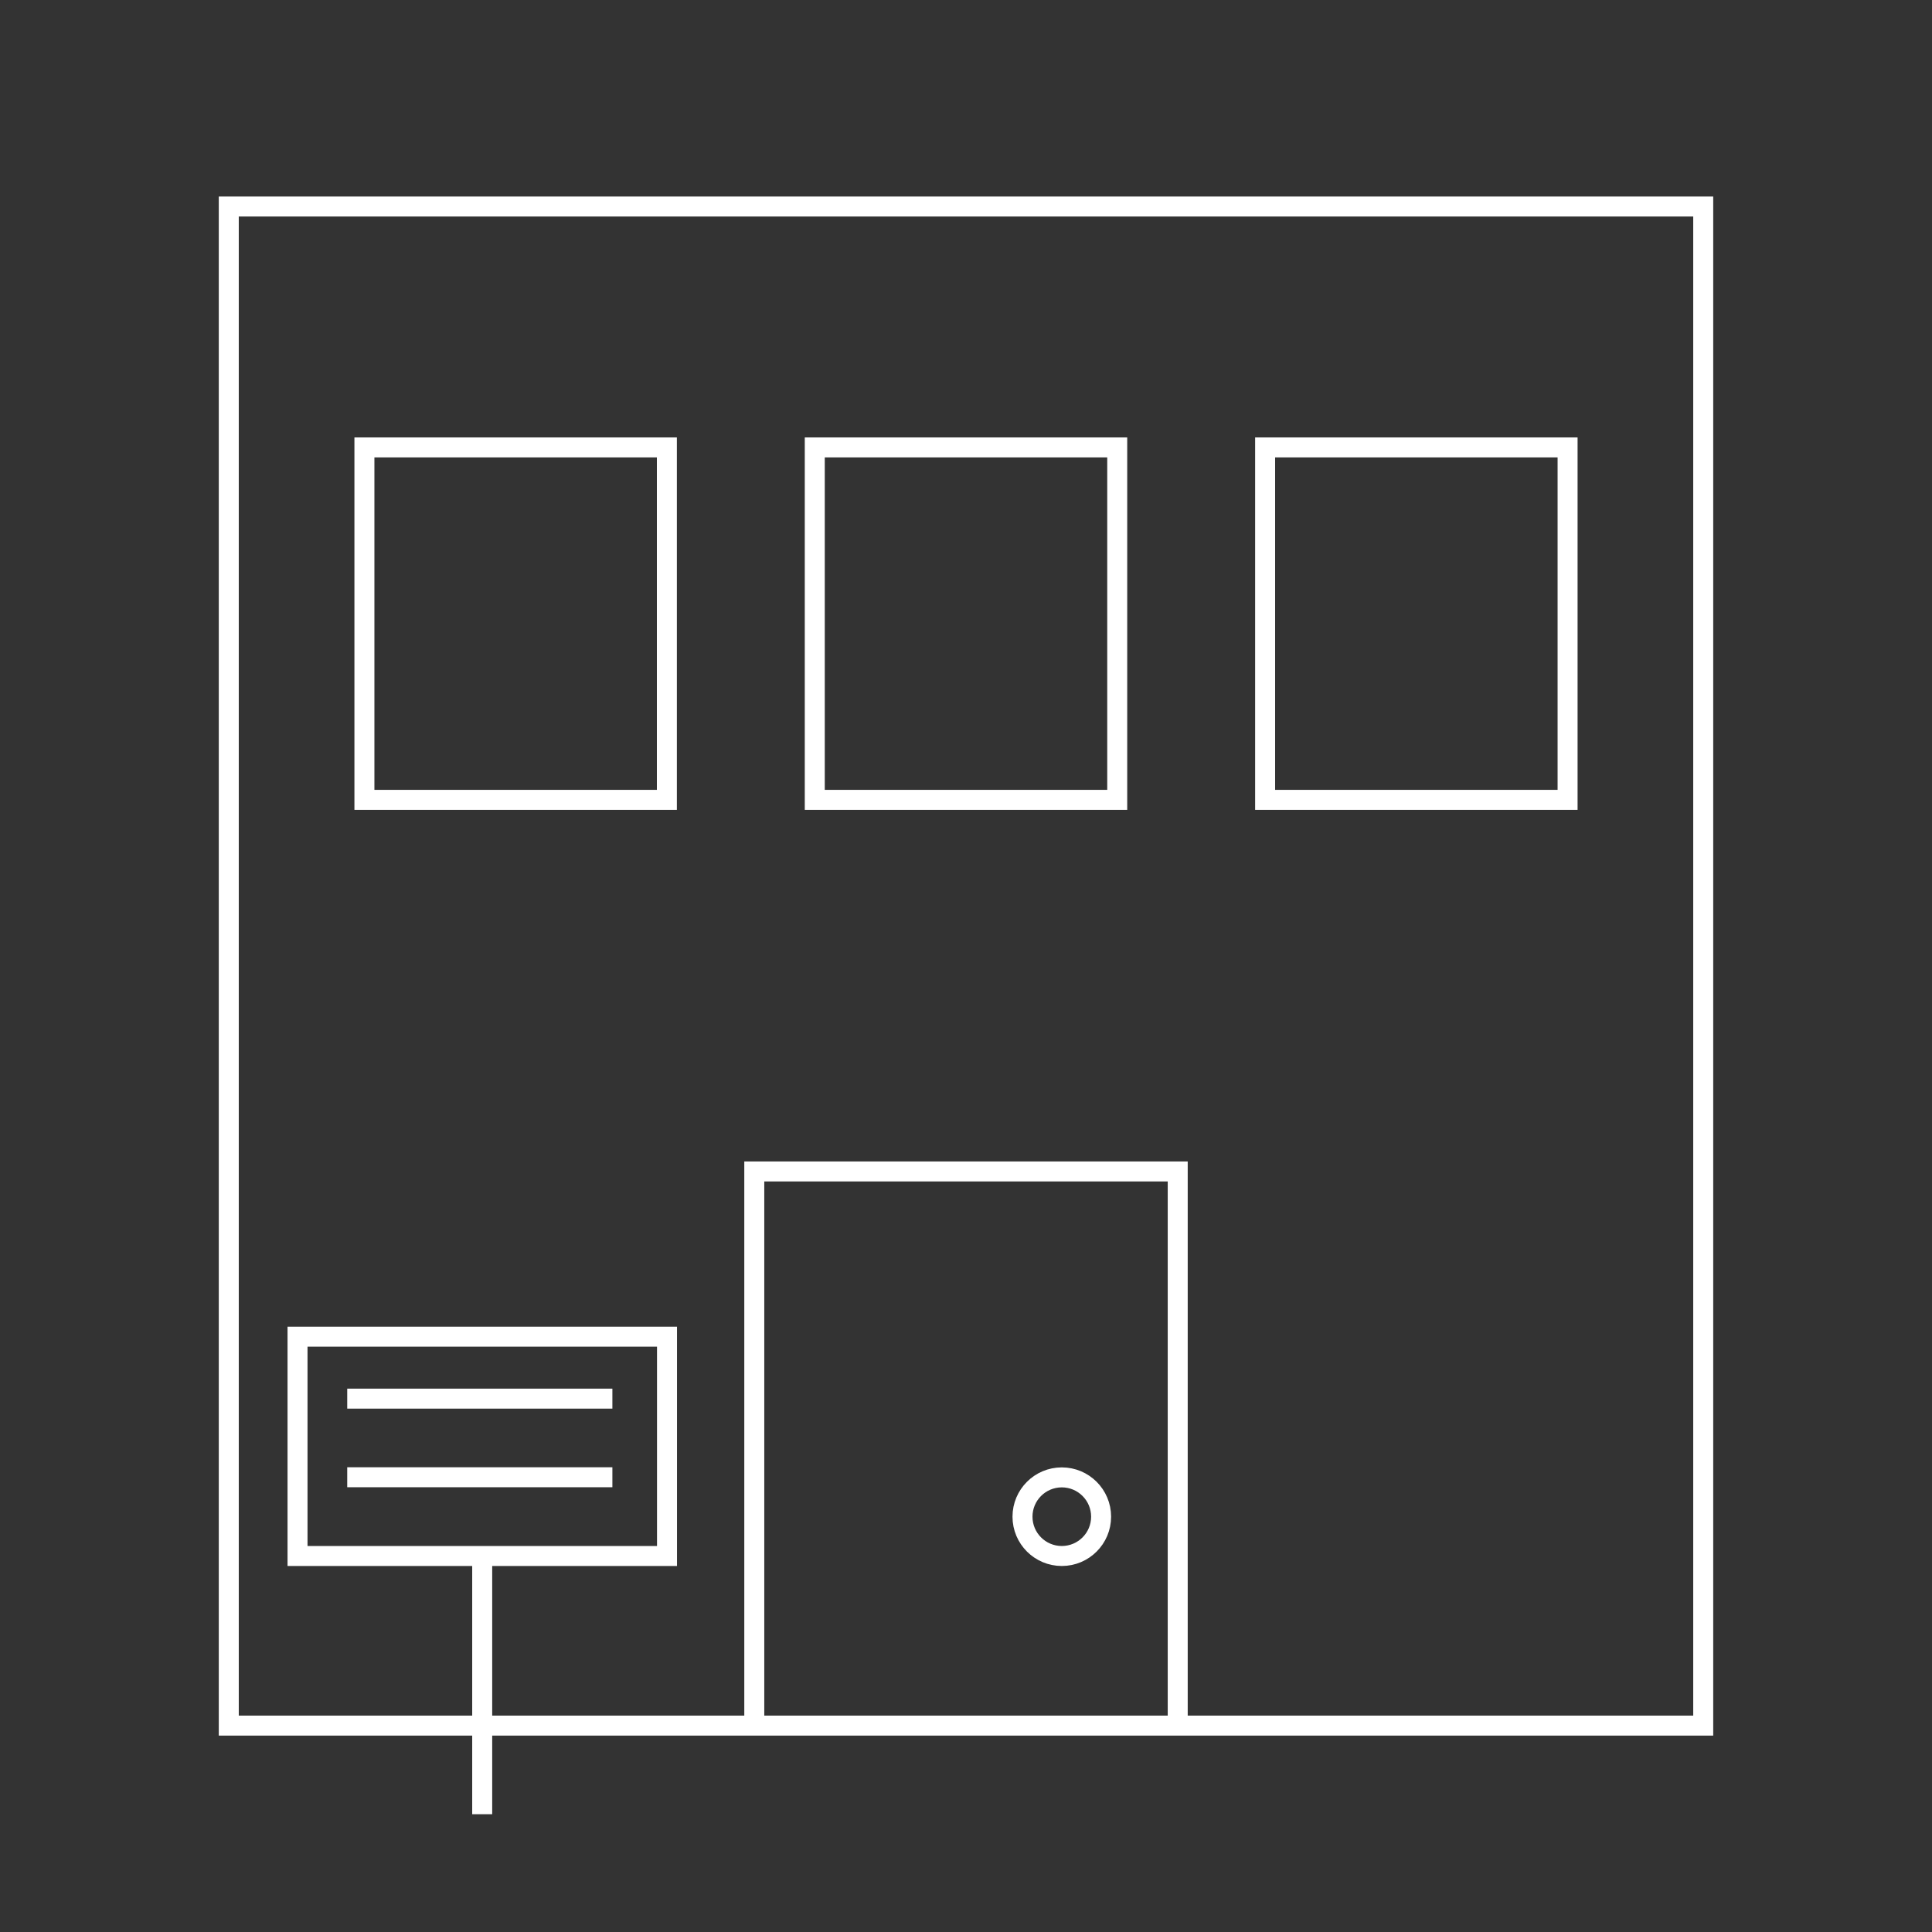
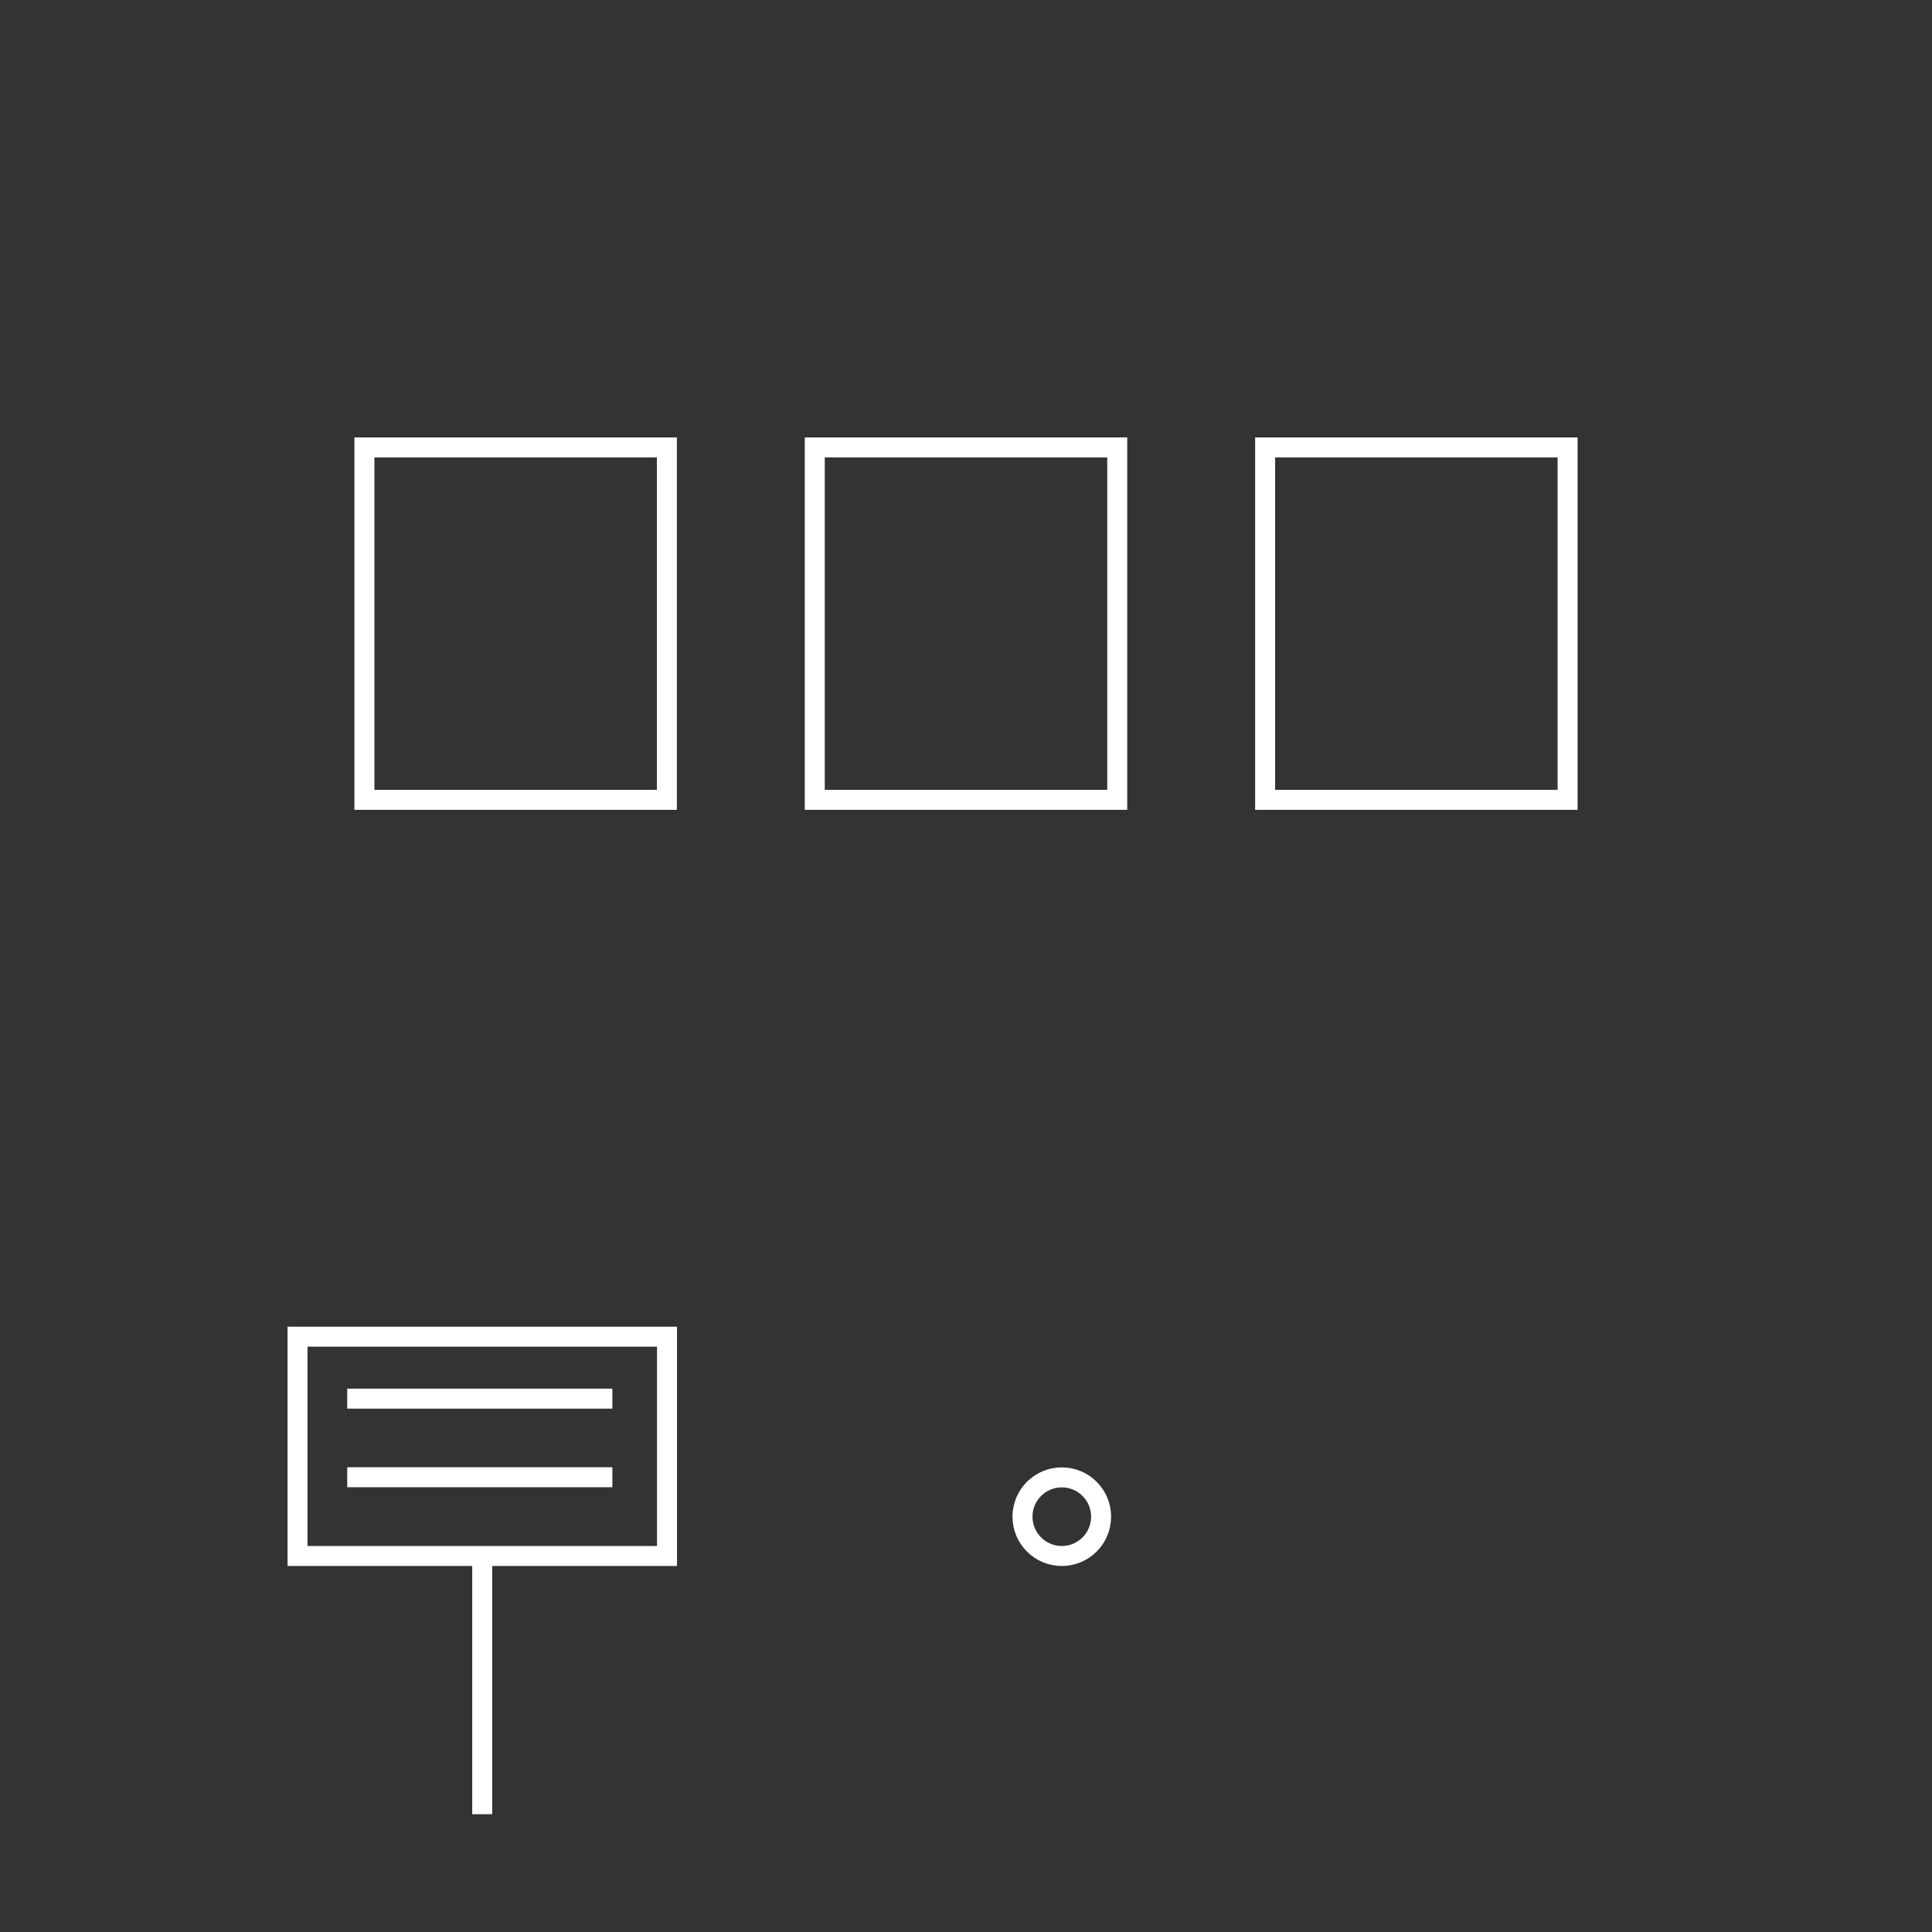
<svg xmlns="http://www.w3.org/2000/svg" id="Layer_1" data-name="Layer 1" viewBox="0 0 145 145">
  <rect x="0" y="0" width="145" height="145" fill="#333333" stroke="none" />
  <defs>
    <style>.cls-1{fill:none;stroke:#fff;stroke-miterlimit:10;stroke-width:1.5px;}</style>
  </defs>
-   <rect class="cls-1" x="17.17" y="15.5" width="110.66" height="114.01" />
-   <polyline class="cls-1" points="56.61 129.11 56.61 87.92 88.39 87.92 88.39 129.11" />
  <rect class="cls-1" x="27.35" y="33.58" width="22.7" height="26.45" />
  <rect class="cls-1" x="61.15" y="33.58" width="22.7" height="26.45" />
  <rect class="cls-1" x="94.95" y="33.58" width="22.7" height="26.45" />
  <line class="cls-1" x1="36.19" y1="116.78" x2="36.19" y2="136.16" />
  <rect class="cls-1" x="22.33" y="100.32" width="27.73" height="16.46" />
  <line class="cls-1" x1="26.06" y1="104.97" x2="45.96" y2="104.97" />
  <line class="cls-1" x1="26.06" y1="110.87" x2="45.96" y2="110.87" />
  <circle class="cls-1" cx="79.69" cy="113.83" r="2.95" />
</svg>